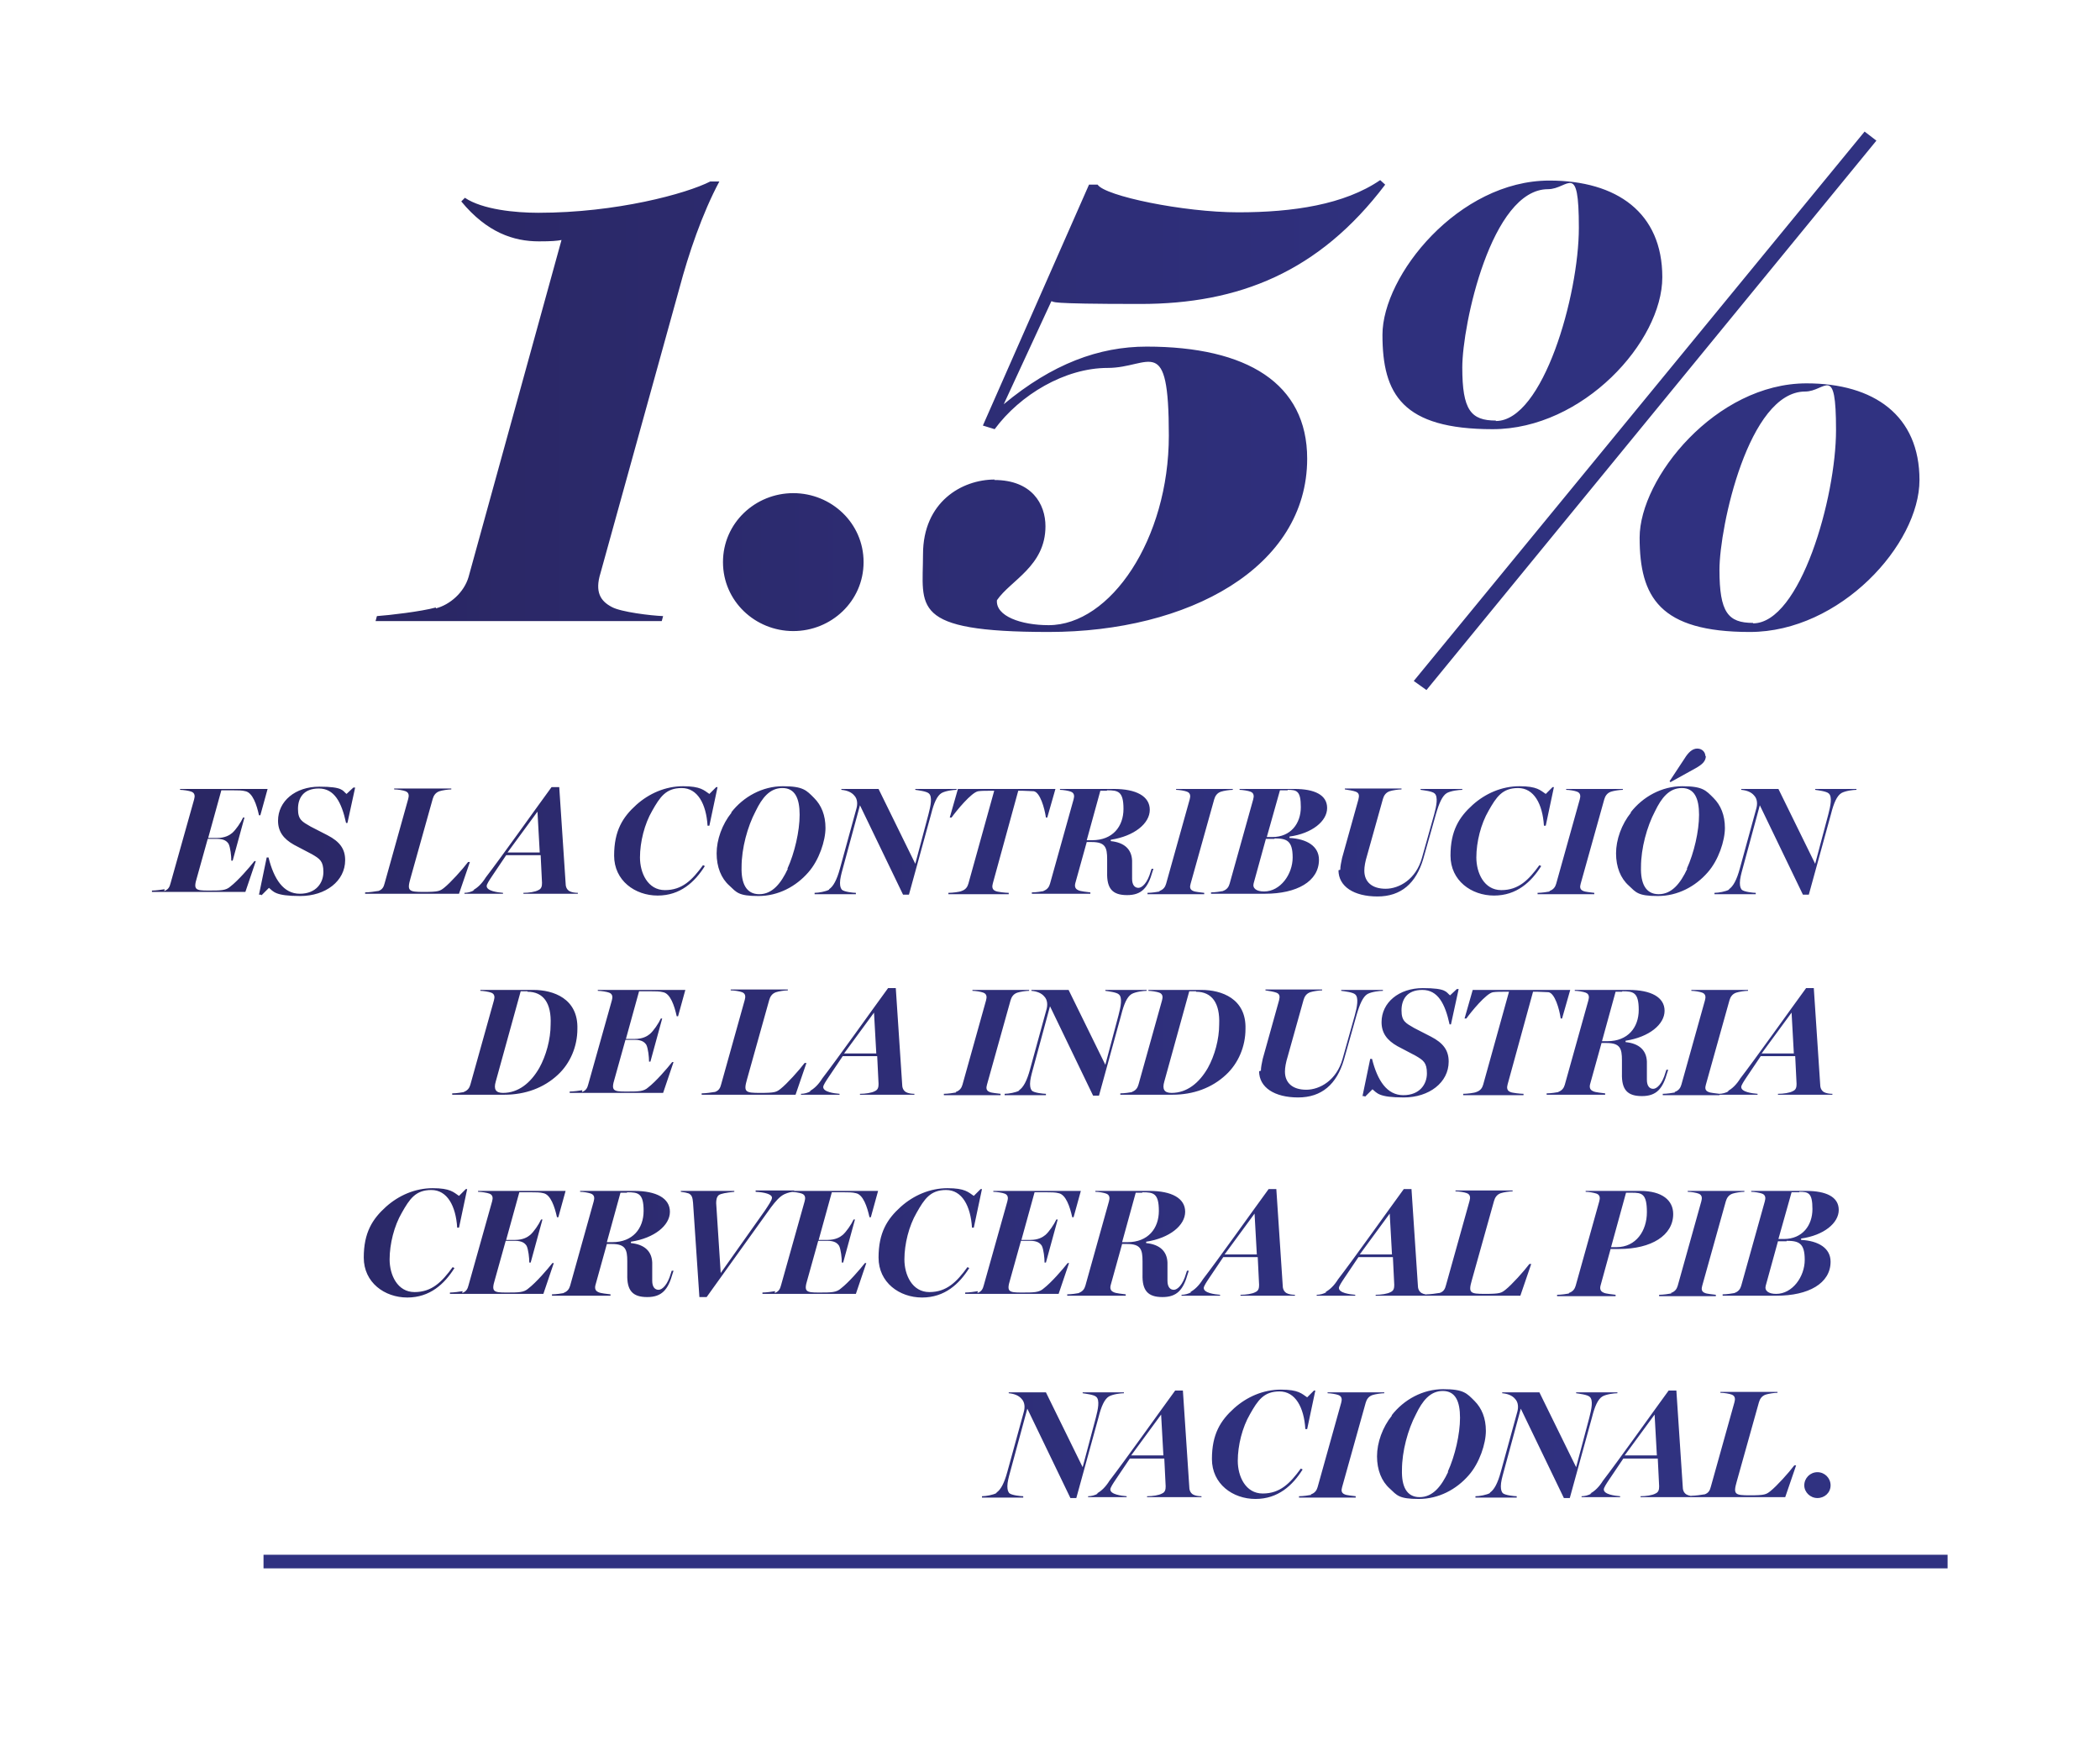
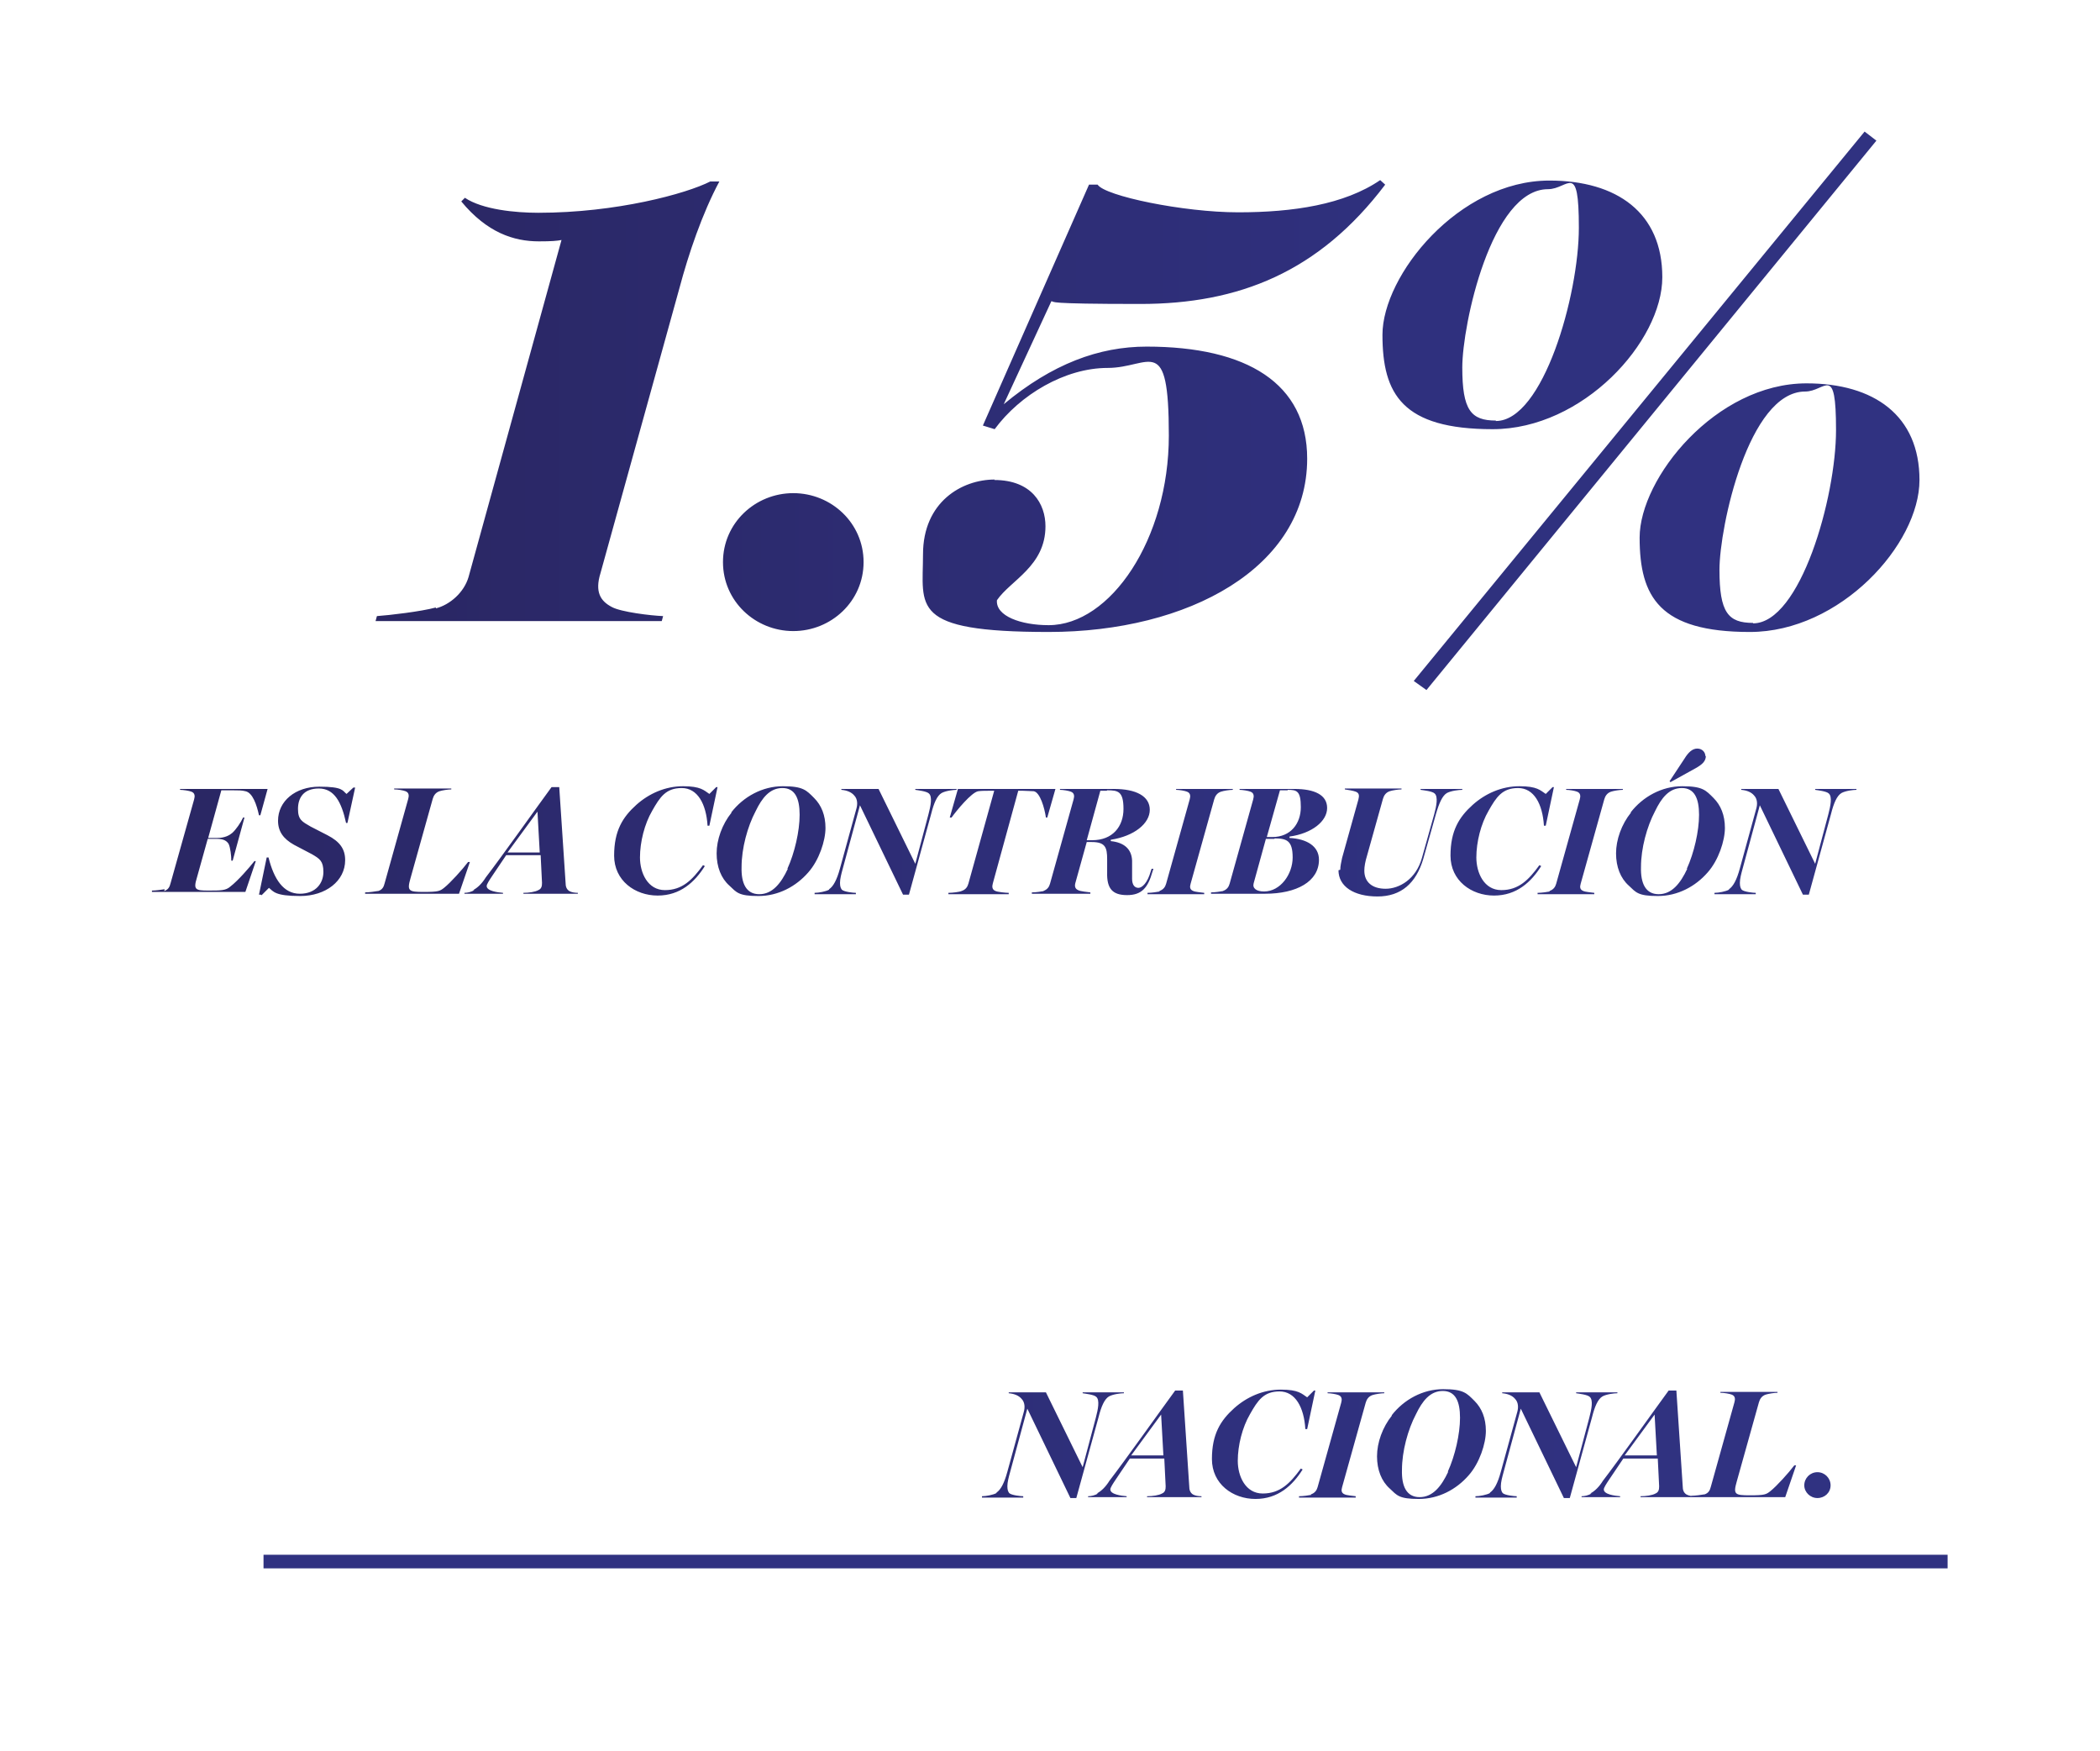
<svg xmlns="http://www.w3.org/2000/svg" id="Capa_1" version="1.1" viewBox="0 0 463 386">
  <defs>
    <style>
      .st0 {
        fill: url(#Degradado_sin_nombre);
      }

      .st1 {
        fill: none;
        stroke: #303281;
        stroke-width: 3px;
      }

      .st2 {
        fill: url(#Degradado_sin_nombre_5);
      }

      .st3 {
        fill: url(#Degradado_sin_nombre_4);
      }

      .st4 {
        fill: url(#Degradado_sin_nombre_3);
      }

      .st5 {
        fill: url(#Degradado_sin_nombre_2);
      }
    </style>
    <linearGradient id="Degradado_sin_nombre" data-name="Degradado sin nombre" x1="1262.6" y1="-166.1" x2="1264.9" y2="-166.1" gradientTransform="translate(-210472.4 27866) scale(166.7)" gradientUnits="userSpaceOnUse">
      <stop offset="0" stop-color="#272154" />
      <stop offset="0" stop-color="#272154" />
      <stop offset="0" stop-color="#29255f" />
      <stop offset=".4" stop-color="#2d2c72" />
      <stop offset=".7" stop-color="#2f307d" />
      <stop offset="1" stop-color="#303281" />
    </linearGradient>
    <linearGradient id="Degradado_sin_nombre_2" data-name="Degradado sin nombre 2" x1="1262.6" y1="-165.8" x2="1264.9" y2="-165.8" gradientTransform="translate(-210472.4 27866) scale(166.7)" gradientUnits="userSpaceOnUse">
      <stop offset="0" stop-color="#272154" />
      <stop offset="0" stop-color="#272154" />
      <stop offset="0" stop-color="#29255f" />
      <stop offset=".4" stop-color="#2d2c72" />
      <stop offset=".7" stop-color="#2f307d" />
      <stop offset="1" stop-color="#303281" />
    </linearGradient>
    <linearGradient id="Degradado_sin_nombre_3" data-name="Degradado sin nombre 3" x1="1262.6" y1="-165.5" x2="1264.9" y2="-165.5" gradientTransform="translate(-210472.4 27866) scale(166.7)" gradientUnits="userSpaceOnUse">
      <stop offset="0" stop-color="#272154" />
      <stop offset="0" stop-color="#272154" />
      <stop offset="0" stop-color="#29255f" />
      <stop offset=".4" stop-color="#2d2c72" />
      <stop offset=".7" stop-color="#2f307d" />
      <stop offset="1" stop-color="#303281" />
    </linearGradient>
    <linearGradient id="Degradado_sin_nombre_4" data-name="Degradado sin nombre 4" x1="1262.6" y1="-165.3" x2="1264.9" y2="-165.3" gradientTransform="translate(-210472.4 27866) scale(166.7)" gradientUnits="userSpaceOnUse">
      <stop offset="0" stop-color="#272154" />
      <stop offset="0" stop-color="#272154" />
      <stop offset="0" stop-color="#29255f" />
      <stop offset=".4" stop-color="#2d2c72" />
      <stop offset=".7" stop-color="#2f307d" />
      <stop offset="1" stop-color="#303281" />
    </linearGradient>
    <linearGradient id="Degradado_sin_nombre_5" data-name="Degradado sin nombre 5" x1="1261.9" y1="-166.3" x2="1264.2" y2="-166.3" gradientTransform="translate(-193649.2 25623.5) scale(153.5)" gradientUnits="userSpaceOnUse">
      <stop offset="0" stop-color="#272154" />
      <stop offset="0" stop-color="#272154" />
      <stop offset="0" stop-color="#29255f" />
      <stop offset=".4" stop-color="#2d2c72" />
      <stop offset=".7" stop-color="#2f307d" />
      <stop offset="1" stop-color="#303281" />
    </linearGradient>
  </defs>
  <path class="st0" d="M36.2,196.4c.9-.3,1.2-.9,1.4-1.7l5.2-18.5c.2-.7.2-1.4-.6-1.7-.5-.2-1.8-.4-2.5-.4v-.2h19.3l-1.6,5.8h-.3c-.5-2.3-1.4-5-3-5.3-.7-.2-1.7-.2-2.7-.2h-2.6l-2.9,10.5h2c1.7,0,2.7-.6,3.3-1.1.8-.7,1.9-2.3,2.4-3.4h.3l-2.6,9.5h-.3c0-1-.2-2.9-.6-3.7-.4-.6-1-1.1-2.6-1.1h-2l-2.4,8.6c-.8,2.6-.3,2.8,2.5,2.8s3.9,0,4.9-.9c1.7-1.3,4.2-4.2,5.3-5.6h.3l-2.3,6.8h-20.6v-.3c.8,0,2.3-.2,2.8-.3ZM57.5,197.2h-.4l1.7-8.2h.4c1.2,4.8,3.3,8,6.9,8s5.2-2.4,5.2-4.8-.8-2.9-2.5-3.9l-4-2.1c-2.3-1.3-3.5-2.9-3.5-5.3,0-4.3,3.8-7.5,9.1-7.5s5.1.9,6,1.6l1.5-1.4h.4l-1.7,7.8h-.3c-1-4.6-2.6-7.6-6-7.6s-4.6,2.1-4.6,4.5.9,2.8,2.8,3.9l3.7,1.9c2.7,1.4,3.9,3,3.9,5.5,0,4.6-4.3,7.9-9.9,7.9s-5.9-1-6.9-1.8l-1.6,1.6h-.1ZM83.4,196.4c.9-.3,1.2-.9,1.4-1.7l5.2-18.6c.2-.7.2-1.4-.6-1.7-.5-.2-1.7-.4-2.5-.4v-.2h12.6v.2c-.7,0-2,.2-2.6.4-.9.3-1.3,1-1.5,1.7l-4.9,17.5c-.8,2.8-.4,3,2.9,3s3.6-.2,4.5-.9c1.4-1.1,4.1-4.1,5.3-5.7h.4l-2.4,7h-20.7v-.3c.8,0,2.3-.2,2.8-.3h0ZM104.3,196.2c1-.5,2-1.5,2.8-2.8,3.1-4,11.2-15.4,14.5-19.9h1.7l1.4,21.1c0,.8.2,1.4.8,1.8.5.3,1.3.4,1.9.4v.2h-12v-.2c1.2,0,2.6-.2,3.3-.6.7-.3.8-.9.8-1.6l-.3-6.1h-7.6l-3.1,4.6c-.6.9-1.2,1.8-1.2,2.2,0,1.1,2.4,1.4,3.6,1.5v.2h-8.5v-.2c.7,0,1.5-.2,2.2-.6h-.1ZM118.5,178.9l-6.6,9h7.1l-.5-9ZM140.3,177.4c2.8-2.5,6.4-4.1,10.3-4.1s4.6.9,5.8,1.7l1.5-1.5h.3l-1.8,8.5h-.4c-.3-4.8-2.2-8.3-5.7-8.3s-4.8,2-6.5,5c-1.7,2.9-2.7,6.9-2.7,10.3s1.7,7.2,5.5,7.2,6-2.2,8.4-5.5l.4.2c-2.2,3.5-5.4,6.5-10.4,6.5s-9.6-3.3-9.6-8.8,1.9-8.5,4.9-11.2h0ZM161.2,179.1c2.7-3.5,6.9-5.8,11.4-5.8s5.2.9,6.9,2.6c1.6,1.6,2.5,3.8,2.5,6.6s-1.4,7.1-3.8,9.8c-2.7,3.1-6.6,5.2-11,5.2s-4.8-.8-6.4-2.3c-1.8-1.6-2.8-4.1-2.8-7.1s1.2-6.4,3.3-9h0ZM173.6,191.5c1.6-3.5,2.7-8.3,2.7-11.9s-1-5.9-3.8-5.9-4.5,2.2-5.9,5.1c-1.8,3.4-3.1,8.2-3.1,12.3-.1,3.6,1,6,3.9,6s4.8-2.4,6.3-5.6h0ZM182.8,196c.9-.6,1.7-2,2.4-4.6l3.6-13.1c.3-1,.3-2.2-.5-3-.6-.7-1.6-1.1-2.8-1.2v-.2h8.2l8.1,16.5,2.9-10.9c.5-1.9.9-3.9.1-4.6-.5-.5-2.4-.7-3-.8v-.2h9.1v.2c-.7,0-2.4.2-3.3.7-1,.6-1.7,2.2-2.3,4.6l-4.9,17.8h-1.3l-9.5-19.7-3.8,14c-.3,1.1-.6,2.2-.6,3.1s.2,1.2.4,1.5c.5.5,2.6.7,3.1.7v.3h-9.1v-.3c.9,0,2.5-.3,3.2-.7h0ZM212,196.4c.9-.3,1.3-.9,1.5-1.6l5.7-20.5h-1c-.8,0-1.8,0-2.5.1-1.5.2-4.9,4.4-5.9,5.8h-.4l1.8-6.3h21.5l-1.8,6.3h-.3c-.3-2.1-1.3-5.6-2.7-5.8-.7,0-1.6-.1-2.4-.1h-1l-5.6,20.4c-.2.7-.2,1.4.6,1.7.4.2,2.2.4,2.9.4v.3h-13.3v-.3c.9,0,2.5-.2,2.9-.4h0ZM230,196.4c.9-.3,1.3-.9,1.5-1.6l5.2-18.6c.2-.7.2-1.4-.6-1.7-.5-.2-1.7-.4-2.4-.4v-.2h11.9c4.9,0,7.9,1.6,7.9,4.6s-3.4,5.8-8.6,6.6v.3c3,.3,4.6,1.8,4.7,4.3v4c0,1.4.6,2,1.4,2s2-1.1,2.7-3.6l.2-.6h.4c0,0-.2.6-.2.6-1,3.6-2.4,5.2-5.6,5.2s-4.5-1.4-4.4-5v-2.9c0-2.6-.4-3.8-3.4-3.8h-1.1l-2.5,9c-.2.7-.1,1.3.6,1.6.5.3,2.1.4,2.7.5v.3h-12.9v-.3c.9,0,2.2-.2,2.7-.3h-.2ZM244,174.3h-1.4l-3,10.9h1.2c4.5,0,6.9-3,6.9-6.9s-1.2-4.1-3.6-4.1ZM255.6,196.4c.9-.3,1.3-.9,1.5-1.6l5.2-18.6c.2-.7.2-1.4-.6-1.7-.5-.2-1.7-.4-2.4-.4v-.2h12.5v.2c-.7,0-2,.2-2.6.4-.9.3-1.3,1-1.5,1.7l-5.2,18.6c-.2.7-.2,1.3.6,1.6.4.2,1.7.3,2.4.4v.3h-12.5v-.3c.9,0,2.2-.2,2.7-.3h0ZM269.6,196.4c.9-.3,1.3-.9,1.5-1.6l5.2-18.6c.2-.7.2-1.4-.6-1.7-.5-.2-1.8-.4-2.4-.4v-.2h12.1c4.4,0,7.2,1.3,7.2,4.2s-3.3,5.6-8.3,6.3v.3c3.8.2,6.5,1.8,6.5,4.8,0,4.8-4.9,7.5-11.9,7.5h-11.9v-.3c.9,0,2.2-.2,2.7-.3h0ZM281,184.9h-1.9c0,0-2.7,9.8-2.7,9.8-.3,1.1.6,1.8,2.3,1.8,3.6,0,6.3-3.8,6.3-7.5s-1.3-4.2-4-4.2h0ZM283.9,174.2h-1.7c0,0-2.9,10.3-2.9,10.3h1.2c4.1,0,6.3-3,6.3-6.6s-.9-3.8-2.9-3.8ZM295.5,191.7c0-.8.2-1.6.4-2.6l3.6-12.9c.2-.8.2-1.4-.6-1.7-.5-.2-1.7-.4-2.4-.5v-.2h12.5v.2c-.7,0-2,.2-2.6.4-.9.3-1.3,1-1.5,1.7l-3.5,12.5c-.4,1.3-.6,2.4-.6,3.3,0,2.5,1.7,4,4.7,4s6.7-2.1,8-6.8l2.7-9.6c.5-1.8.9-3.9.1-4.6-.5-.5-2.4-.7-3.1-.8v-.2h9.2v.2c-.7,0-2.5.2-3.4.7-1,.6-1.7,2.2-2.4,4.6l-2.8,9.9c-1.6,5.4-4.9,8.3-10.1,8.3s-8.6-2.2-8.6-5.8h.1ZM324.7,177.4c2.8-2.5,6.4-4.1,10.3-4.1s4.6.9,5.8,1.7l1.5-1.5h.3l-1.8,8.5h-.4c-.3-4.8-2.2-8.3-5.7-8.3s-4.8,2-6.5,5c-1.7,2.9-2.7,6.9-2.7,10.3s1.7,7.2,5.5,7.2,6-2.2,8.4-5.5l.4.2c-2.2,3.5-5.4,6.5-10.4,6.5s-9.6-3.3-9.6-8.8,1.9-8.5,4.9-11.2h0ZM341.6,196.4c.9-.3,1.3-.9,1.5-1.6l5.2-18.6c.2-.7.2-1.4-.6-1.7-.5-.2-1.7-.4-2.4-.4v-.2h12.5v.2c-.7,0-2,.2-2.6.4-.9.3-1.3,1-1.5,1.7l-5.2,18.6c-.2.7-.2,1.3.6,1.6.4.2,1.7.3,2.4.4v.3h-12.5v-.3c.9,0,2.2-.2,2.7-.3h0ZM359.5,179.1c2.7-3.5,6.9-5.8,11.4-5.8s5.2.9,6.9,2.6c1.6,1.6,2.5,3.8,2.5,6.6s-1.4,7.1-3.8,9.8c-2.7,3.1-6.6,5.2-11,5.2s-4.8-.8-6.4-2.3c-1.8-1.6-2.8-4.1-2.8-7.1s1.2-6.4,3.3-9h0ZM371.9,191.5c1.6-3.5,2.7-8.3,2.7-11.9s-1-5.9-3.8-5.9-4.5,2.2-5.9,5.1c-1.8,3.4-3.1,8.2-3.1,12.3-.1,3.6,1,6,3.9,6s4.8-2.4,6.3-5.6h0ZM376.1,166.6c0,1.2-.8,1.9-2.2,2.7l-5.6,3.1-.2-.2,3.3-5c.8-1.3,1.7-2.2,2.8-2.2s1.8.8,1.8,1.7h0ZM381.2,196c.9-.6,1.7-2,2.4-4.6l3.6-13.1c.3-1,.3-2.2-.5-3-.6-.7-1.6-1.1-2.8-1.2v-.2h8.2l8.1,16.5,2.9-10.9c.5-1.9.9-3.9.1-4.6-.5-.5-2.4-.7-3-.8v-.2h9.1v.2c-.7,0-2.4.2-3.3.7-1,.6-1.7,2.2-2.3,4.6l-4.9,17.8h-1.3l-9.5-19.7-3.8,14c-.3,1.1-.6,2.2-.6,3.1s.2,1.2.4,1.5c.5.5,2.6.7,3.1.7v.3h-9.1v-.3c.9,0,2.5-.3,3.2-.7h0Z" />
-   <path class="st5" d="M102.2,240.7c.9-.3,1.3-.9,1.5-1.6l5.2-18.6c.2-.7.2-1.4-.6-1.7-.5-.2-1.8-.4-2.4-.4v-.2h11.7c4.4,0,9.9,1.9,9.7,8.6,0,3.9-1.6,7.6-4.3,10.1-3.1,2.9-7.2,4.4-11.8,4.4h-11.5v-.3c.9,0,2.2-.2,2.7-.3h0ZM116.3,218.5h-1.5c0,0-5.5,19.9-5.5,19.9-.5,1.7,0,2.5,1.6,2.5,3.4,0,6.1-2.2,8-5.5,1.5-2.7,2.5-6.3,2.5-9.6.2-4.7-1.6-7.2-5.1-7.2h0ZM128.3,240.7c.9-.3,1.2-.9,1.4-1.7l5.2-18.5c.2-.7.2-1.4-.6-1.7-.5-.2-1.8-.4-2.5-.4v-.2h19.3l-1.6,5.8h-.3c-.5-2.3-1.4-5-3-5.3-.7-.2-1.7-.2-2.7-.2h-2.6l-2.9,10.5h2c1.7,0,2.7-.6,3.3-1.1.8-.7,1.9-2.3,2.4-3.4h.3l-2.6,9.5h-.3c0-1-.2-2.9-.6-3.7-.4-.6-1-1.1-2.6-1.1h-2l-2.4,8.6c-.8,2.6-.3,2.8,2.5,2.8s3.9,0,4.9-.9c1.7-1.3,4.2-4.2,5.3-5.6h.3l-2.3,6.8h-20.6v-.3c.8,0,2.3-.2,2.8-.3h0ZM157.6,240.7c.9-.3,1.2-.9,1.4-1.7l5.2-18.6c.2-.7.2-1.4-.6-1.7-.5-.2-1.7-.4-2.5-.4v-.2h12.6v.2c-.7,0-2,.2-2.6.4-.9.3-1.3,1-1.5,1.7l-4.9,17.5c-.8,2.8-.4,3,2.9,3s3.6-.2,4.5-.9c1.4-1.1,4.1-4.1,5.3-5.7h.4l-2.4,7h-20.7v-.3c.8,0,2.3-.2,2.8-.3h0ZM178.5,240.5c1-.5,2-1.5,2.8-2.8,3.1-4,11.2-15.4,14.5-19.9h1.7l1.4,21.1c0,.8.2,1.4.8,1.8.5.3,1.3.4,1.9.4v.2h-12v-.2c1.2,0,2.6-.2,3.3-.6.7-.3.8-.9.8-1.6l-.3-6.1h-7.6l-3.1,4.6c-.6.9-1.2,1.8-1.2,2.2,0,1.1,2.4,1.4,3.6,1.5v.2h-8.5v-.2c.7,0,1.5-.2,2.2-.6h-.1ZM192.7,223.2l-6.6,9h7.1l-.5-9ZM210.7,240.7c.9-.3,1.3-.9,1.5-1.6l5.2-18.6c.2-.7.2-1.4-.6-1.7-.5-.2-1.7-.4-2.4-.4v-.2h12.5v.2c-.7,0-2,.2-2.6.4-.9.3-1.3,1-1.5,1.7l-5.2,18.6c-.2.7-.2,1.3.6,1.6.4.2,1.7.3,2.4.4v.3h-12.5v-.3c.9,0,2.2-.2,2.7-.3h0ZM224.7,240.3c.9-.6,1.7-2,2.4-4.6l3.6-13.1c.3-1,.3-2.2-.5-3-.6-.7-1.6-1.1-2.8-1.2v-.2h8.2l8.1,16.5,2.9-10.9c.5-1.9.9-3.9.1-4.6-.5-.5-2.4-.7-3-.8v-.2h9.1v.2c-.7,0-2.4.2-3.3.7-1,.6-1.7,2.2-2.3,4.6l-4.9,17.8h-1.3l-9.5-19.7-3.8,14c-.3,1.1-.6,2.2-.6,3.1s.2,1.2.4,1.5c.5.5,2.6.7,3.1.7v.3h-9.1v-.3c.9,0,2.5-.3,3.2-.7h0ZM249.5,240.7c.9-.3,1.3-.9,1.5-1.6l5.2-18.6c.2-.7.2-1.4-.6-1.7-.5-.2-1.8-.4-2.4-.4v-.2h11.7c4.4,0,9.9,1.9,9.7,8.6,0,3.9-1.6,7.6-4.3,10.1-3.1,2.9-7.2,4.4-11.8,4.4h-11.5v-.3c.9,0,2.2-.2,2.7-.3h0ZM263.7,218.5h-1.5c0,0-5.5,19.9-5.5,19.9-.5,1.7,0,2.5,1.6,2.5,3.4,0,6.1-2.2,8-5.5,1.5-2.7,2.5-6.3,2.5-9.6.2-4.7-1.6-7.2-5.1-7.2h0ZM278,236c0-.8.2-1.6.4-2.6l3.6-12.9c.2-.8.2-1.4-.6-1.7-.5-.2-1.7-.4-2.4-.5v-.2h12.5v.2c-.7,0-2,.2-2.6.4-.9.3-1.3,1-1.5,1.7l-3.5,12.5c-.4,1.3-.6,2.4-.6,3.3,0,2.5,1.7,4,4.7,4s6.7-2.1,8-6.8l2.7-9.6c.5-1.8.9-3.9.1-4.6-.5-.5-2.4-.7-3.1-.8v-.2h9.2v.2c-.7,0-2.5.2-3.4.7-1,.6-1.7,2.2-2.4,4.6l-2.8,9.9c-1.6,5.4-4.9,8.3-10.1,8.3s-8.6-2.2-8.6-5.8h.1ZM300.8,241.6h-.4l1.7-8.2h.4c1.2,4.8,3.3,8,6.9,8s5.2-2.4,5.2-4.8-.8-2.9-2.5-3.9l-4-2.1c-2.3-1.3-3.5-2.9-3.5-5.3,0-4.3,3.8-7.5,9.1-7.5s5.1.9,6,1.6l1.5-1.4h.4l-1.7,7.8h-.3c-1-4.6-2.6-7.6-6-7.6s-4.6,2.1-4.6,4.5.9,2.8,2.8,3.9l3.7,1.9c2.7,1.4,3.9,3,3.9,5.5,0,4.6-4.3,7.9-9.9,7.9s-5.9-1-6.9-1.8l-1.6,1.6h-.1ZM325.5,240.7c.9-.3,1.3-.9,1.5-1.6l5.7-20.5h-1c-.8,0-1.8,0-2.5.1-1.5.2-4.9,4.4-5.9,5.8h-.4l1.8-6.3h21.5l-1.8,6.3h-.3c-.3-2.1-1.3-5.6-2.7-5.8-.7,0-1.6-.1-2.4-.1h-1l-5.6,20.4c-.2.7-.2,1.4.6,1.7.4.2,2.2.4,2.9.4v.3h-13.3v-.3c.9,0,2.5-.2,2.9-.4h0ZM343.5,240.7c.9-.3,1.3-.9,1.5-1.6l5.2-18.6c.2-.7.2-1.4-.6-1.7-.5-.2-1.7-.4-2.4-.4v-.2h11.9c4.9,0,7.9,1.6,7.9,4.6s-3.4,5.8-8.6,6.6v.3c3,.3,4.6,1.8,4.7,4.3v4c0,1.4.6,2,1.4,2s2-1.1,2.7-3.6l.2-.6h.4c0,0-.2.6-.2.6-1,3.6-2.4,5.2-5.6,5.2s-4.5-1.4-4.4-5v-2.9c0-2.6-.4-3.8-3.4-3.8h-1.1l-2.5,9c-.2.7-.1,1.3.6,1.6.5.3,2.1.4,2.7.5v.3h-12.9v-.3c.9,0,2.2-.2,2.7-.3h-.2ZM357.6,218.6h-1.4l-3,10.9h1.2c4.5,0,6.9-3,6.9-6.9s-1.2-4.1-3.6-4.1ZM369.2,240.7c.9-.3,1.3-.9,1.5-1.6l5.2-18.6c.2-.7.2-1.4-.6-1.7-.5-.2-1.7-.4-2.4-.4v-.2h12.5v.2c-.7,0-2,.2-2.6.4-.9.3-1.3,1-1.5,1.7l-5.2,18.6c-.2.7-.2,1.3.6,1.6.4.2,1.7.3,2.4.4v.3h-12.5v-.3c.9,0,2.2-.2,2.7-.3h0ZM380.9,240.5c1-.5,2-1.5,2.8-2.8,3.1-4,11.2-15.4,14.5-19.9h1.7l1.4,21.1c0,.8.2,1.4.8,1.8.5.3,1.3.4,1.9.4v.2h-12v-.2c1.2,0,2.6-.2,3.3-.6.7-.3.8-.9.8-1.6l-.3-6.1h-7.6l-3.1,4.6c-.6.9-1.2,1.8-1.2,2.2,0,1.1,2.4,1.4,3.6,1.5v.2h-8.5v-.2c.7,0,1.5-.2,2.2-.6h-.1ZM395,223.2l-6.6,9h7.1l-.5-9Z" />
-   <path class="st4" d="M85.1,266c2.8-2.5,6.4-4.1,10.3-4.1s4.6.9,5.8,1.7l1.5-1.5h.3l-1.8,8.5h-.4c-.3-4.8-2.2-8.3-5.7-8.3s-4.8,2-6.5,5c-1.7,2.9-2.7,6.9-2.7,10.3s1.7,7.2,5.5,7.2,6-2.2,8.4-5.5l.4.2c-2.2,3.5-5.4,6.5-10.4,6.5s-9.6-3.3-9.6-8.8,1.9-8.5,4.9-11.2h0ZM101.9,285c.9-.3,1.2-.9,1.4-1.7l5.2-18.5c.2-.7.2-1.4-.6-1.7-.5-.2-1.8-.4-2.5-.4v-.2h19.3l-1.6,5.8h-.3c-.5-2.3-1.4-5-3-5.3-.7-.2-1.7-.2-2.7-.2h-2.6l-2.9,10.5h2c1.7,0,2.7-.6,3.3-1.1.8-.7,1.9-2.3,2.4-3.4h.3l-2.6,9.5h-.3c0-1-.2-2.9-.6-3.7-.4-.6-1-1.1-2.6-1.1h-2l-2.4,8.6c-.8,2.6-.3,2.8,2.5,2.8s3.9,0,4.9-.9c1.7-1.3,4.2-4.2,5.3-5.6h.3l-2.3,6.8h-20.6v-.3c.8,0,2.3-.2,2.8-.3h0ZM124.2,285c.9-.3,1.3-.9,1.5-1.6l5.2-18.6c.2-.7.2-1.4-.6-1.7-.5-.2-1.7-.4-2.4-.4v-.2h11.9c4.9,0,7.9,1.6,7.9,4.6s-3.4,5.8-8.6,6.6v.3c3,.3,4.6,1.8,4.7,4.3v4c0,1.4.6,2,1.4,2s2-1.1,2.7-3.6l.2-.6h.4c0,0-.2.6-.2.6-1,3.6-2.4,5.2-5.6,5.2s-4.5-1.4-4.4-5v-2.9c0-2.6-.4-3.8-3.4-3.8h-1.1l-2.5,9c-.2.7-.1,1.3.6,1.6.5.3,2.1.4,2.7.5v.3h-12.9v-.3c.9,0,2.2-.2,2.7-.3h-.2ZM138.2,262.9h-1.4l-3,10.9h1.2c4.5,0,6.9-3,6.9-6.9s-1.2-4.1-3.6-4.1ZM152,263.1c-.6-.2-1.1-.3-1.9-.4v-.2h11.8v.2c-1.9.2-2.9.4-3.4.7-.5.4-.6,1.1-.6,1.8l1,15.4,9.7-13.7c.4-.6.8-1.2,1.1-1.7.3-.5.5-.9.5-1.2,0-.8-1.7-1.2-3.6-1.3v-.3h8.5v.3c-.7,0-1.4.2-2.1.5-1.1.5-2,1.6-3,2.9l-14.2,19.8h-1.6l-1.4-20.8c-.1-1.2-.3-1.7-.9-2h.2ZM170.8,285c.9-.3,1.2-.9,1.4-1.7l5.2-18.5c.2-.7.2-1.4-.6-1.7-.5-.2-1.8-.4-2.5-.4v-.2h19.3l-1.6,5.8h-.3c-.5-2.3-1.4-5-3-5.3-.7-.2-1.7-.2-2.7-.2h-2.6l-2.9,10.5h2c1.7,0,2.7-.6,3.3-1.1.8-.7,1.9-2.3,2.4-3.4h.3l-2.6,9.5h-.3c0-1-.2-2.9-.6-3.7-.4-.6-1-1.1-2.6-1.1h-2l-2.4,8.6c-.8,2.6-.3,2.8,2.5,2.8s3.9,0,4.9-.9c1.7-1.3,4.2-4.2,5.3-5.6h.3l-2.3,6.8h-20.6v-.3c.8,0,2.3-.2,2.8-.3h0ZM198.6,266c2.8-2.5,6.4-4.1,10.3-4.1s4.6.9,5.8,1.7l1.5-1.5h.3l-1.8,8.5h-.4c-.3-4.8-2.2-8.3-5.7-8.3s-4.8,2-6.5,5c-1.7,2.9-2.7,6.9-2.7,10.3s1.7,7.2,5.5,7.2,6-2.2,8.4-5.5l.4.2c-2.2,3.5-5.4,6.5-10.4,6.5s-9.6-3.3-9.6-8.8,1.9-8.5,4.9-11.2h0ZM215.5,285c.9-.3,1.2-.9,1.4-1.7l5.2-18.5c.2-.7.2-1.4-.6-1.7-.5-.2-1.8-.4-2.5-.4v-.2h19.3l-1.6,5.8h-.3c-.5-2.3-1.4-5-3-5.3-.7-.2-1.7-.2-2.7-.2h-2.6l-2.9,10.5h2c1.7,0,2.7-.6,3.3-1.1.8-.7,1.9-2.3,2.4-3.4h.3l-2.6,9.5h-.3c0-1-.2-2.9-.6-3.7-.4-.6-1-1.1-2.6-1.1h-2l-2.4,8.6c-.8,2.6-.3,2.8,2.5,2.8s3.9,0,4.9-.9c1.7-1.3,4.2-4.2,5.3-5.6h.3l-2.3,6.8h-20.6v-.3c.8,0,2.3-.2,2.8-.3h0ZM237.8,285c.9-.3,1.3-.9,1.5-1.6l5.2-18.6c.2-.7.2-1.4-.6-1.7-.5-.2-1.7-.4-2.4-.4v-.2h11.9c4.9,0,7.9,1.6,7.9,4.6s-3.4,5.8-8.6,6.6v.3c3,.3,4.6,1.8,4.7,4.3v4c0,1.4.6,2,1.4,2s2-1.1,2.7-3.6l.2-.6h.4c0,0-.2.6-.2.6-1,3.6-2.4,5.2-5.6,5.2s-4.5-1.4-4.4-5v-2.9c0-2.6-.4-3.8-3.4-3.8h-1.1l-2.5,9c-.2.7-.1,1.3.6,1.6.5.3,2.1.4,2.7.5v.3h-12.9v-.3c.9,0,2.2-.2,2.7-.3h-.2ZM251.8,262.9h-1.4l-3,10.9h1.2c4.5,0,6.9-3,6.9-6.9s-1.2-4.1-3.6-4.1ZM262.4,284.8c1-.5,2-1.5,2.8-2.8,3.1-4,11.2-15.4,14.5-19.9h1.7l1.4,21.1c0,.8.2,1.4.8,1.8.5.3,1.3.4,1.9.4v.2h-12v-.2c1.2,0,2.6-.2,3.3-.6.7-.3.8-.9.8-1.6l-.3-6.1h-7.6l-3.1,4.6c-.6.9-1.2,1.8-1.2,2.2,0,1.1,2.4,1.4,3.6,1.5v.2h-8.5v-.2c.7,0,1.5-.2,2.2-.6h-.1ZM276.6,267.5l-6.6,9h7.1l-.5-9ZM292.2,284.8c1-.5,2-1.5,2.8-2.8,3.1-4,11.2-15.4,14.5-19.9h1.7l1.4,21.1c0,.8.2,1.4.8,1.8.5.3,1.3.4,1.9.4v.2h-12v-.2c1.2,0,2.6-.2,3.3-.6.7-.3.8-.9.8-1.6l-.3-6.1h-7.6l-3.1,4.6c-.6.9-1.2,1.8-1.2,2.2,0,1.1,2.4,1.4,3.6,1.5v.2h-8.5v-.2c.7,0,1.5-.2,2.2-.6h-.1ZM306.4,267.5l-6.6,9h7.1l-.5-9ZM317.4,285c.9-.3,1.2-.9,1.4-1.7l5.2-18.6c.2-.7.2-1.4-.6-1.7-.5-.2-1.7-.4-2.5-.4v-.2h12.6v.2c-.7,0-2,.2-2.6.4-.9.3-1.3,1-1.5,1.7l-4.9,17.5c-.8,2.8-.4,3,2.9,3s3.6-.2,4.5-.9c1.4-1.1,4.1-4.1,5.3-5.7h.4l-2.4,7h-20.7v-.3c.8,0,2.3-.2,2.8-.3h0ZM345.9,285c.9-.3,1.3-.9,1.5-1.6l5.2-18.6c.2-.7.2-1.4-.6-1.7-.6-.2-1.7-.4-2.4-.4v-.2h12c4.9,0,7.3,2.1,7.3,5.1,0,4.7-4.8,7.7-11.9,7.7h-1.9l-2.2,8c-.2.7-.1,1.3.6,1.6.5.3,2.1.4,2.7.5v.3h-12.9v-.3c.9,0,2.2-.2,2.7-.3h-.1ZM359.7,262.9h-1.2l-3.3,12h1.2c4.3,0,6.7-3.6,6.7-7.7s-1.1-4.3-3.3-4.3h0ZM368.4,285c.9-.3,1.3-.9,1.5-1.6l5.2-18.6c.2-.7.2-1.4-.6-1.7-.5-.2-1.7-.4-2.4-.4v-.2h12.5v.2c-.7,0-2,.2-2.6.4-.9.3-1.3,1-1.5,1.7l-5.2,18.6c-.2.7-.2,1.3.6,1.6.4.2,1.7.3,2.4.4v.3h-12.5v-.3c.9,0,2.2-.2,2.7-.3h0ZM382.4,285c.9-.3,1.3-.9,1.5-1.6l5.2-18.6c.2-.7.2-1.4-.6-1.7-.5-.2-1.8-.4-2.4-.4v-.2h12.1c4.4,0,7.2,1.3,7.2,4.2s-3.3,5.6-8.3,6.3v.3c3.8.2,6.5,1.8,6.5,4.8,0,4.8-4.9,7.5-11.9,7.5h-11.9v-.3c.9,0,2.2-.2,2.7-.3h0ZM393.9,273.6h-1.9c0,0-2.7,9.8-2.7,9.8-.3,1.1.6,1.8,2.3,1.8,3.6,0,6.3-3.8,6.3-7.5s-1.3-4.2-4-4.2h0ZM396.7,262.8h-1.7c0,0-2.9,10.3-2.9,10.3h1.2c4.1,0,6.3-3,6.3-6.6s-.9-3.8-2.9-3.8Z" />
  <path class="st3" d="M219.7,329c.9-.6,1.7-2,2.4-4.6l3.6-13.1c.3-1,.3-2.2-.5-3-.6-.7-1.6-1.1-2.8-1.2v-.2h8.2l8.1,16.5,2.9-10.9c.5-1.9.9-3.9.1-4.6-.5-.5-2.4-.7-3-.8v-.2h9.1v.2c-.7,0-2.4.2-3.3.7-1,.6-1.7,2.2-2.3,4.6l-4.9,17.8h-1.3l-9.5-19.7-3.8,14c-.3,1.1-.6,2.2-.6,3.1s.2,1.2.4,1.5c.5.5,2.6.7,3.1.7v.3h-9.1v-.3c.9,0,2.5-.3,3.2-.7h0ZM241.8,329.2c1-.5,2-1.5,2.8-2.8,3.1-4,11.2-15.4,14.5-19.9h1.7l1.4,21.1c0,.8.2,1.4.8,1.8.5.3,1.3.4,1.9.4v.2h-12v-.2c1.2,0,2.6-.2,3.3-.6.7-.3.8-.9.8-1.6l-.3-6.1h-7.6l-3.1,4.6c-.6.9-1.2,1.8-1.2,2.2,0,1.1,2.4,1.4,3.6,1.5v.2h-8.5v-.2c.7,0,1.5-.2,2.2-.6h-.1ZM256,311.8l-6.6,9h7.1l-.5-9ZM272.1,310.4c2.8-2.5,6.4-4.1,10.3-4.1s4.6.9,5.8,1.7l1.5-1.5h.3l-1.8,8.5h-.4c-.3-4.8-2.2-8.3-5.7-8.3s-4.8,2-6.5,5c-1.7,2.9-2.7,6.9-2.7,10.3s1.7,7.2,5.5,7.2,6-2.2,8.4-5.5l.4.2c-2.2,3.5-5.4,6.5-10.4,6.5s-9.6-3.3-9.6-8.8,1.9-8.5,4.9-11.2h0ZM289,329.4c.9-.3,1.3-.9,1.5-1.6l5.2-18.6c.2-.7.2-1.4-.6-1.7-.5-.2-1.7-.4-2.4-.4v-.2h12.5v.2c-.7,0-2,.2-2.6.4-.9.3-1.3,1-1.5,1.7l-5.2,18.6c-.2.7-.2,1.3.6,1.6.4.2,1.7.3,2.4.4v.3h-12.5v-.3c.9,0,2.2-.2,2.7-.3h0ZM306.8,312c2.7-3.5,6.9-5.8,11.4-5.8s5.2.9,6.9,2.6c1.6,1.6,2.5,3.8,2.5,6.6s-1.4,7.1-3.8,9.8c-2.7,3.1-6.6,5.2-11,5.2s-4.8-.8-6.4-2.3c-1.8-1.6-2.8-4.1-2.8-7.1s1.2-6.4,3.3-9h0ZM319.2,324.4c1.6-3.5,2.7-8.3,2.7-11.9s-1-5.9-3.8-5.9-4.5,2.2-5.9,5.1c-1.8,3.4-3.1,8.2-3.1,12.3-.1,3.6,1,6,3.9,6s4.8-2.4,6.3-5.6h0ZM328.5,329c.9-.6,1.7-2,2.4-4.6l3.6-13.1c.3-1,.3-2.2-.5-3-.6-.7-1.6-1.1-2.8-1.2v-.2h8.2l8.1,16.5,2.9-10.9c.5-1.9.9-3.9.1-4.6-.5-.5-2.4-.7-3-.8v-.2h9.1v.2c-.7,0-2.4.2-3.3.7-1,.6-1.7,2.2-2.3,4.6l-4.9,17.8h-1.3l-9.5-19.7-3.8,14c-.3,1.1-.6,2.2-.6,3.1s.2,1.2.4,1.5c.5.5,2.6.7,3.1.7v.3h-9.1v-.3c.9,0,2.5-.3,3.2-.7h0ZM350.6,329.2c1-.5,2-1.5,2.8-2.8,3.1-4,11.2-15.4,14.5-19.9h1.7l1.4,21.1c0,.8.2,1.4.8,1.8.5.3,1.3.4,1.9.4v.2h-12v-.2c1.2,0,2.6-.2,3.3-.6.7-.3.8-.9.8-1.6l-.3-6.1h-7.6l-3.1,4.6c-.6.9-1.2,1.8-1.2,2.2,0,1.1,2.4,1.4,3.6,1.5v.2h-8.5v-.2c.7,0,1.5-.2,2.2-.6h-.1ZM364.8,311.8l-6.6,9h7.1l-.5-9ZM375.8,329.4c.9-.3,1.2-.9,1.4-1.7l5.2-18.6c.2-.7.2-1.4-.6-1.7-.5-.2-1.7-.4-2.5-.4v-.2h12.6v.2c-.7,0-2,.2-2.6.4-.9.3-1.3,1-1.5,1.7l-4.9,17.5c-.8,2.8-.4,3,2.9,3s3.6-.2,4.5-.9c1.4-1.1,4.1-4.1,5.3-5.7h.4l-2.4,7h-20.7v-.3c.8,0,2.3-.2,2.8-.3h0ZM397.8,327.4c0-1.6,1.3-2.9,2.9-2.9s2.9,1.3,2.9,2.9-1.3,2.8-2.9,2.8-2.9-1.3-2.9-2.8Z" />
  <path class="st2" d="M96.1,134.1c3.1-.8,6.2-3.5,7.2-6.9l20.5-74.3c-1,.2-2.2.3-5,.3-5.5,0-11.4-1.9-17.1-8.8l.8-.8c3.9,2.6,11.1,3.3,16.2,3.3,17.2,0,32.6-4.2,37.9-6.9h2c-3.8,7.1-6.8,16-8.8,23.5l-17.4,62.8c-1.3,4.2,0,6.2,2.5,7.5,2,1.1,8.6,1.9,11.3,2l-.3,1.1h-63.1l.3-1.1c2.8-.2,9.7-1,13-1.9h0ZM159.4,123.9c0-8.6,7.1-15.2,15.5-15.2s15.5,6.6,15.5,15.2-7.1,15.2-15.5,15.2-15.5-6.6-15.5-15.2ZM219.2,105.8c8.3,0,11.3,5.3,11.3,10.2,0,8.8-7.7,11.9-10.7,16.3-.3,3.5,5.3,5.5,11.4,5.5,13.6,0,26.5-18.9,26.5-41.8s-4.1-14.9-13.5-14.9-19.3,5.9-24.9,13.5l-2.6-.8,23.4-53.1h1.9c1.6,2.5,18.9,6.1,31,6.1s23.4-1.7,31.3-7.1l1.1,1c-14.6,19.3-32.3,26.3-54,26.3s-18.6-.5-19.6-.6l-10.5,22.7c10.7-8.9,21-12.7,31.5-12.7,22.1,0,35.4,8.1,35.4,24.7,0,24-26.2,38.2-57,38.2s-27.7-5.5-27.7-17.1,8.6-16.5,15.8-16.5h0ZM341.6,39.8c14.9,0,24.9,7.1,24.9,21.3s-17.5,33.5-37.4,33.5-24.3-7.7-24.3-20.8,16.8-34,36.8-34ZM411.1,29l2.6,2-99.2,121.1-2.8-2,99.4-121.1ZM329.8,92.8c10.4,0,18.3-27.7,18.3-42.6s-2.3-8.5-6.8-8.5c-12.5,0-18.9,29.9-18.9,39.3s1.9,11.7,7.4,11.7h0ZM398.3,84.5c14.9,0,24.9,7.1,24.9,21.3s-17.5,33.5-37.4,33.5-24.3-7.7-24.3-20.8,16.8-34,36.8-34h0ZM386.5,137.4c10.4,0,18.3-27.7,18.3-42.6s-2.3-8.5-6.8-8.5c-12.5,0-18.9,29.9-18.9,39.3s1.9,11.7,7.4,11.7h0Z" />
  <line class="st1" x1="58.1" y1="344.2" x2="429.4" y2="344.2" />
</svg>